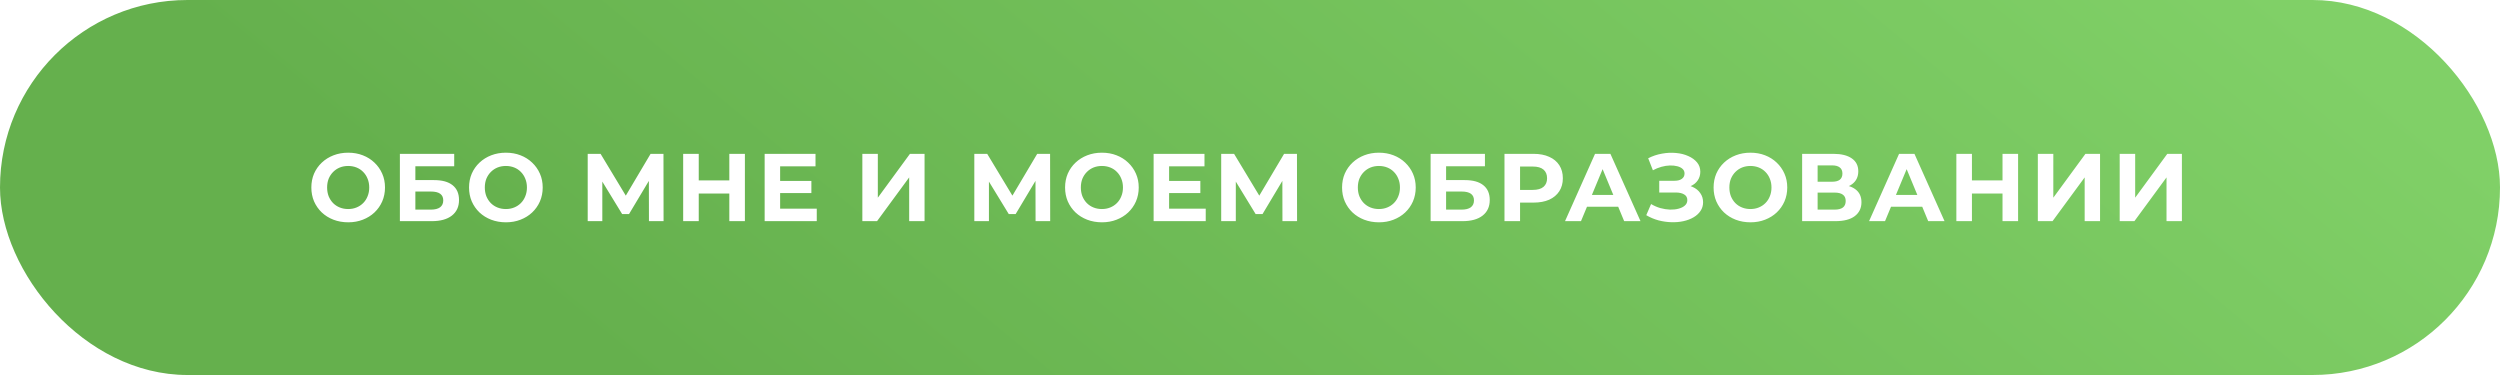
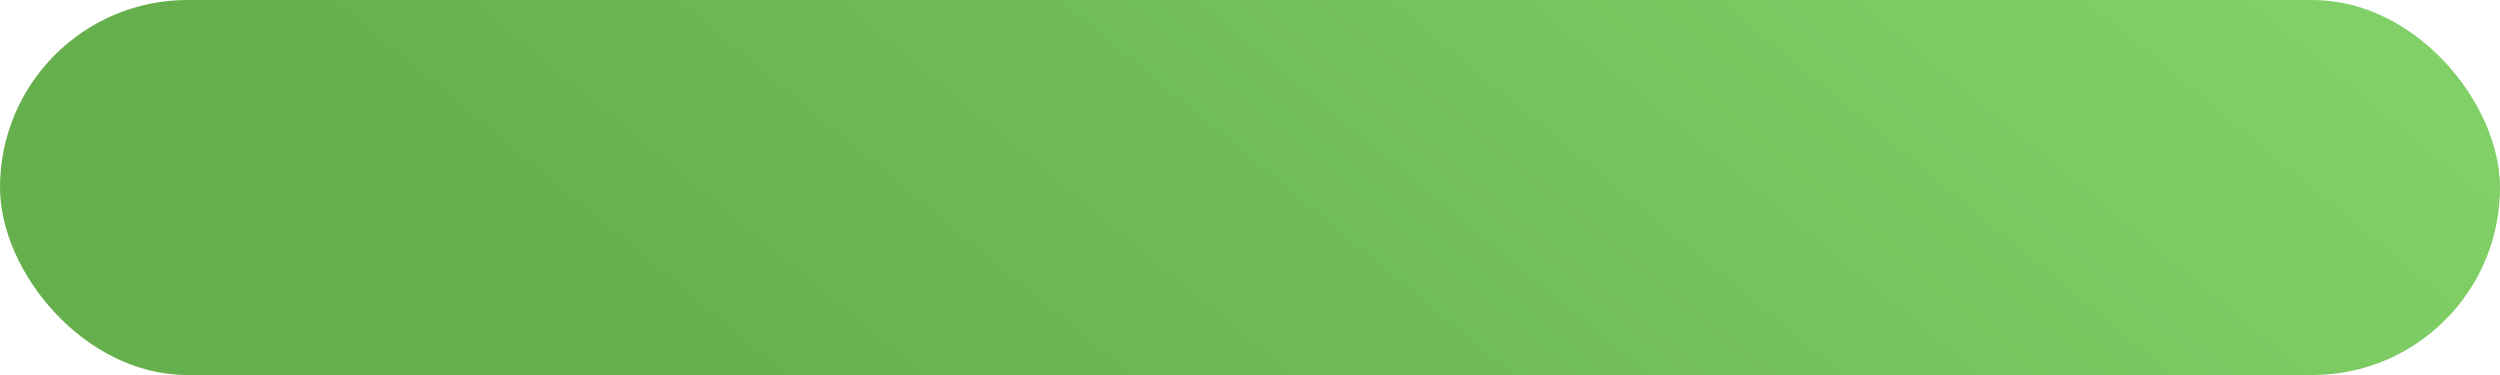
<svg xmlns="http://www.w3.org/2000/svg" width="520" height="78" viewBox="0 0 520 78" fill="none">
  <g filter="url(#filter0_i_1013_8)">
    <rect width="520" height="78" rx="39" fill="url(#paint0_linear_1013_8)" />
  </g>
-   <path d="M72.44 46.24C71.333 46.24 70.307 46.06 69.36 45.7C68.427 45.34 67.613 44.833 66.92 44.18C66.24 43.527 65.707 42.76 65.32 41.88C64.947 41 64.76 40.04 64.76 39C64.76 37.96 64.947 37 65.32 36.12C65.707 35.24 66.247 34.473 66.94 33.82C67.633 33.167 68.447 32.66 69.38 32.3C70.313 31.94 71.327 31.76 72.42 31.76C73.527 31.76 74.54 31.94 75.46 32.3C76.393 32.66 77.2 33.167 77.88 33.82C78.573 34.473 79.113 35.24 79.5 36.12C79.887 36.987 80.08 37.947 80.08 39C80.08 40.04 79.887 41.007 79.5 41.9C79.113 42.78 78.573 43.547 77.88 44.2C77.2 44.84 76.393 45.34 75.46 45.7C74.54 46.06 73.533 46.24 72.44 46.24ZM72.42 43.48C73.047 43.48 73.62 43.373 74.14 43.16C74.673 42.947 75.14 42.64 75.54 42.24C75.94 41.84 76.247 41.367 76.46 40.82C76.687 40.273 76.8 39.667 76.8 39C76.8 38.333 76.687 37.727 76.46 37.18C76.247 36.633 75.94 36.16 75.54 35.76C75.153 35.36 74.693 35.053 74.16 34.84C73.627 34.627 73.047 34.52 72.42 34.52C71.793 34.52 71.213 34.627 70.68 34.84C70.16 35.053 69.7 35.36 69.3 35.76C68.9 36.16 68.587 36.633 68.36 37.18C68.147 37.727 68.04 38.333 68.04 39C68.04 39.653 68.147 40.26 68.36 40.82C68.587 41.367 68.893 41.84 69.28 42.24C69.68 42.64 70.147 42.947 70.68 43.16C71.213 43.373 71.793 43.48 72.42 43.48ZM83.176 46V32H94.476V34.58H86.396V37.46H90.276C91.969 37.46 93.256 37.813 94.136 38.52C95.029 39.227 95.476 40.253 95.476 41.6C95.476 42.987 94.983 44.067 93.996 44.84C93.009 45.613 91.616 46 89.816 46H83.176ZM86.396 43.6H89.636C90.463 43.6 91.096 43.44 91.536 43.12C91.976 42.787 92.196 42.307 92.196 41.68C92.196 40.453 91.343 39.84 89.636 39.84H86.396V43.6ZM105.242 46.24C104.135 46.24 103.108 46.06 102.162 45.7C101.228 45.34 100.415 44.833 99.722 44.18C99.042 43.527 98.508 42.76 98.122 41.88C97.748 41 97.562 40.04 97.562 39C97.562 37.96 97.748 37 98.122 36.12C98.508 35.24 99.048 34.473 99.742 33.82C100.435 33.167 101.248 32.66 102.182 32.3C103.115 31.94 104.128 31.76 105.222 31.76C106.328 31.76 107.342 31.94 108.262 32.3C109.195 32.66 110.002 33.167 110.682 33.82C111.375 34.473 111.915 35.24 112.302 36.12C112.688 36.987 112.882 37.947 112.882 39C112.882 40.04 112.688 41.007 112.302 41.9C111.915 42.78 111.375 43.547 110.682 44.2C110.002 44.84 109.195 45.34 108.262 45.7C107.342 46.06 106.335 46.24 105.242 46.24ZM105.222 43.48C105.848 43.48 106.422 43.373 106.942 43.16C107.475 42.947 107.942 42.64 108.342 42.24C108.742 41.84 109.048 41.367 109.262 40.82C109.488 40.273 109.602 39.667 109.602 39C109.602 38.333 109.488 37.727 109.262 37.18C109.048 36.633 108.742 36.16 108.342 35.76C107.955 35.36 107.495 35.053 106.962 34.84C106.428 34.627 105.848 34.52 105.222 34.52C104.595 34.52 104.015 34.627 103.482 34.84C102.962 35.053 102.502 35.36 102.102 35.76C101.702 36.16 101.388 36.633 101.162 37.18C100.948 37.727 100.842 38.333 100.842 39C100.842 39.653 100.948 40.26 101.162 40.82C101.388 41.367 101.695 41.84 102.082 42.24C102.482 42.64 102.948 42.947 103.482 43.16C104.015 43.373 104.595 43.48 105.222 43.48ZM122.242 46V32H124.922L130.882 41.88H129.462L135.322 32H138.002L138.022 46H134.982L134.962 36.66H135.542L130.842 44.52H129.402L124.602 36.66H125.282V46H122.242ZM151.699 32H154.939V46H151.699V32ZM145.339 46H142.099V32H145.339V46ZM151.939 40.26H145.099V37.52H151.939V40.26ZM162.027 37.64H168.767V40.16H162.027V37.64ZM162.267 43.4H169.887V46H159.047V32H169.627V34.6H162.267V43.4ZM179.368 46V32H182.588V41.12L189.268 32H192.308V46H189.108V36.9L182.428 46H179.368ZM202.658 46V32H205.338L211.298 41.88H209.878L215.738 32H218.418L218.438 46H215.398L215.378 36.66H215.958L211.258 44.52H209.818L205.018 36.66H205.698V46H202.658ZM229.216 46.24C228.109 46.24 227.082 46.06 226.136 45.7C225.202 45.34 224.389 44.833 223.696 44.18C223.016 43.527 222.482 42.76 222.096 41.88C221.722 41 221.536 40.04 221.536 39C221.536 37.96 221.722 37 222.096 36.12C222.482 35.24 223.022 34.473 223.716 33.82C224.409 33.167 225.222 32.66 226.156 32.3C227.089 31.94 228.102 31.76 229.196 31.76C230.302 31.76 231.316 31.94 232.236 32.3C233.169 32.66 233.976 33.167 234.656 33.82C235.349 34.473 235.889 35.24 236.276 36.12C236.662 36.987 236.856 37.947 236.856 39C236.856 40.04 236.662 41.007 236.276 41.9C235.889 42.78 235.349 43.547 234.656 44.2C233.976 44.84 233.169 45.34 232.236 45.7C231.316 46.06 230.309 46.24 229.216 46.24ZM229.196 43.48C229.822 43.48 230.396 43.373 230.916 43.16C231.449 42.947 231.916 42.64 232.316 42.24C232.716 41.84 233.022 41.367 233.236 40.82C233.462 40.273 233.576 39.667 233.576 39C233.576 38.333 233.462 37.727 233.236 37.18C233.022 36.633 232.716 36.16 232.316 35.76C231.929 35.36 231.469 35.053 230.936 34.84C230.402 34.627 229.822 34.52 229.196 34.52C228.569 34.52 227.989 34.627 227.456 34.84C226.936 35.053 226.476 35.36 226.076 35.76C225.676 36.16 225.362 36.633 225.136 37.18C224.922 37.727 224.816 38.333 224.816 39C224.816 39.653 224.922 40.26 225.136 40.82C225.362 41.367 225.669 41.84 226.056 42.24C226.456 42.64 226.922 42.947 227.456 43.16C227.989 43.373 228.569 43.48 229.196 43.48ZM242.932 37.64H249.672V40.16H242.932V37.64ZM243.172 43.4H250.792V46H239.952V32H250.532V34.6H243.172V43.4ZM254.009 46V32H256.689L262.649 41.88H261.229L267.089 32H269.769L269.789 46H266.749L266.729 36.66H267.309L262.609 44.52H261.169L256.369 36.66H257.049V46H254.009ZM286.831 46.24C285.724 46.24 284.697 46.06 283.751 45.7C282.817 45.34 282.004 44.833 281.311 44.18C280.631 43.527 280.097 42.76 279.711 41.88C279.337 41 279.151 40.04 279.151 39C279.151 37.96 279.337 37 279.711 36.12C280.097 35.24 280.637 34.473 281.331 33.82C282.024 33.167 282.837 32.66 283.771 32.3C284.704 31.94 285.717 31.76 286.811 31.76C287.917 31.76 288.931 31.94 289.851 32.3C290.784 32.66 291.591 33.167 292.271 33.82C292.964 34.473 293.504 35.24 293.891 36.12C294.277 36.987 294.471 37.947 294.471 39C294.471 40.04 294.277 41.007 293.891 41.9C293.504 42.78 292.964 43.547 292.271 44.2C291.591 44.84 290.784 45.34 289.851 45.7C288.931 46.06 287.924 46.24 286.831 46.24ZM286.811 43.48C287.437 43.48 288.011 43.373 288.531 43.16C289.064 42.947 289.531 42.64 289.931 42.24C290.331 41.84 290.637 41.367 290.851 40.82C291.077 40.273 291.191 39.667 291.191 39C291.191 38.333 291.077 37.727 290.851 37.18C290.637 36.633 290.331 36.16 289.931 35.76C289.544 35.36 289.084 35.053 288.551 34.84C288.017 34.627 287.437 34.52 286.811 34.52C286.184 34.52 285.604 34.627 285.071 34.84C284.551 35.053 284.091 35.36 283.691 35.76C283.291 36.16 282.977 36.633 282.751 37.18C282.537 37.727 282.431 38.333 282.431 39C282.431 39.653 282.537 40.26 282.751 40.82C282.977 41.367 283.284 41.84 283.671 42.24C284.071 42.64 284.537 42.947 285.071 43.16C285.604 43.373 286.184 43.48 286.811 43.48ZM297.567 46V32H308.867V34.58H300.787V37.46H304.667C306.36 37.46 307.647 37.813 308.527 38.52C309.42 39.227 309.867 40.253 309.867 41.6C309.867 42.987 309.373 44.067 308.387 44.84C307.4 45.613 306.007 46 304.207 46H297.567ZM300.787 43.6H304.027C304.853 43.6 305.487 43.44 305.927 43.12C306.367 42.787 306.587 42.307 306.587 41.68C306.587 40.453 305.733 39.84 304.027 39.84H300.787V43.6ZM312.932 46V32H318.992C320.246 32 321.326 32.207 322.232 32.62C323.139 33.02 323.839 33.6 324.332 34.36C324.826 35.12 325.072 36.027 325.072 37.08C325.072 38.12 324.826 39.02 324.332 39.78C323.839 40.54 323.139 41.127 322.232 41.54C321.326 41.94 320.246 42.14 318.992 42.14H314.732L316.172 40.68V46H312.932ZM316.172 41.04L314.732 39.5H318.812C319.812 39.5 320.559 39.287 321.052 38.86C321.546 38.433 321.792 37.84 321.792 37.08C321.792 36.307 321.546 35.707 321.052 35.28C320.559 34.853 319.812 34.64 318.812 34.64H314.732L316.172 33.1V41.04ZM325.526 46L331.766 32H334.966L341.226 46H337.826L332.706 33.64H333.986L328.846 46H325.526ZM328.646 43L329.506 40.54H336.706L337.586 43H328.646ZM342.423 44.76L343.423 42.44C344.023 42.8 344.663 43.08 345.343 43.28C346.036 43.467 346.71 43.573 347.363 43.6C348.03 43.613 348.63 43.547 349.163 43.4C349.71 43.253 350.143 43.033 350.463 42.74C350.796 42.447 350.963 42.073 350.963 41.62C350.963 41.087 350.743 40.693 350.303 40.44C349.863 40.173 349.276 40.04 348.543 40.04H345.123V37.6H348.303C348.956 37.6 349.463 37.467 349.823 37.2C350.196 36.933 350.383 36.567 350.383 36.1C350.383 35.7 350.25 35.38 349.983 35.14C349.716 34.887 349.35 34.7 348.883 34.58C348.43 34.46 347.916 34.407 347.343 34.42C346.77 34.433 346.176 34.527 345.563 34.7C344.95 34.873 344.363 35.113 343.803 35.42L342.823 32.92C343.73 32.453 344.683 32.133 345.683 31.96C346.696 31.773 347.67 31.727 348.603 31.82C349.55 31.9 350.403 32.113 351.163 32.46C351.923 32.793 352.53 33.233 352.983 33.78C353.436 34.327 353.663 34.973 353.663 35.72C353.663 36.387 353.49 36.98 353.143 37.5C352.796 38.02 352.31 38.42 351.683 38.7C351.07 38.98 350.363 39.12 349.563 39.12L349.643 38.4C350.576 38.4 351.383 38.56 352.063 38.88C352.756 39.187 353.29 39.62 353.663 40.18C354.05 40.727 354.243 41.36 354.243 42.08C354.243 42.747 354.063 43.347 353.703 43.88C353.356 44.4 352.876 44.84 352.263 45.2C351.65 45.56 350.95 45.827 350.163 46C349.376 46.173 348.536 46.247 347.643 46.22C346.763 46.193 345.876 46.067 344.983 45.84C344.09 45.6 343.236 45.24 342.423 44.76ZM364.108 46.24C363.001 46.24 361.975 46.06 361.028 45.7C360.095 45.34 359.281 44.833 358.588 44.18C357.908 43.527 357.375 42.76 356.988 41.88C356.615 41 356.428 40.04 356.428 39C356.428 37.96 356.615 37 356.988 36.12C357.375 35.24 357.915 34.473 358.608 33.82C359.301 33.167 360.115 32.66 361.048 32.3C361.981 31.94 362.995 31.76 364.088 31.76C365.195 31.76 366.208 31.94 367.128 32.3C368.061 32.66 368.868 33.167 369.548 33.82C370.241 34.473 370.781 35.24 371.168 36.12C371.555 36.987 371.748 37.947 371.748 39C371.748 40.04 371.555 41.007 371.168 41.9C370.781 42.78 370.241 43.547 369.548 44.2C368.868 44.84 368.061 45.34 367.128 45.7C366.208 46.06 365.201 46.24 364.108 46.24ZM364.088 43.48C364.715 43.48 365.288 43.373 365.808 43.16C366.341 42.947 366.808 42.64 367.208 42.24C367.608 41.84 367.915 41.367 368.128 40.82C368.355 40.273 368.468 39.667 368.468 39C368.468 38.333 368.355 37.727 368.128 37.18C367.915 36.633 367.608 36.16 367.208 35.76C366.821 35.36 366.361 35.053 365.828 34.84C365.295 34.627 364.715 34.52 364.088 34.52C363.461 34.52 362.881 34.627 362.348 34.84C361.828 35.053 361.368 35.36 360.968 35.76C360.568 36.16 360.255 36.633 360.028 37.18C359.815 37.727 359.708 38.333 359.708 39C359.708 39.653 359.815 40.26 360.028 40.82C360.255 41.367 360.561 41.84 360.948 42.24C361.348 42.64 361.815 42.947 362.348 43.16C362.881 43.373 363.461 43.48 364.088 43.48ZM374.844 46V32H381.364C382.991 32 384.257 32.313 385.164 32.94C386.071 33.567 386.524 34.46 386.524 35.62C386.524 36.767 386.097 37.66 385.244 38.3C384.391 38.927 383.257 39.24 381.844 39.24L382.224 38.4C383.797 38.4 385.017 38.713 385.884 39.34C386.751 39.967 387.184 40.873 387.184 42.06C387.184 43.287 386.717 44.253 385.784 44.96C384.864 45.653 383.517 46 381.744 46H374.844ZM378.064 43.6H381.624C382.371 43.6 382.937 43.453 383.324 43.16C383.711 42.867 383.904 42.413 383.904 41.8C383.904 41.213 383.711 40.78 383.324 40.5C382.937 40.207 382.371 40.06 381.624 40.06H378.064V43.6ZM378.064 37.8H381.084C381.791 37.8 382.324 37.66 382.684 37.38C383.044 37.087 383.224 36.66 383.224 36.1C383.224 35.54 383.044 35.12 382.684 34.84C382.324 34.547 381.791 34.4 381.084 34.4H378.064V37.8ZM388.766 46L395.006 32H398.206L404.466 46H401.066L395.946 33.64H397.226L392.086 46H388.766ZM391.886 43L392.746 40.54H399.946L400.826 43H391.886ZM416.523 32H419.763V46H416.523V32ZM410.163 46H406.923V32H410.163V46ZM416.763 40.26H409.923V37.52H416.763V40.26ZM423.87 46V32H427.09V41.12L433.77 32H436.81V46H433.61V36.9L426.93 46H423.87ZM440.896 46V32H444.116V41.12L450.796 32H453.836V46H450.636V36.9L443.956 46H440.896Z" fill="white" />
  <defs>
    <filter id="filter0_i_1013_8" x="0" y="0" width="520" height="78" filterUnits="userSpaceOnUse" color-interpolation-filters="sRGB">
      <feFlood flood-opacity="0" result="BackgroundImageFix" />
      <feBlend mode="normal" in="SourceGraphic" in2="BackgroundImageFix" result="shape" />
      <feColorMatrix in="SourceAlpha" type="matrix" values="0 0 0 0 0 0 0 0 0 0 0 0 0 0 0 0 0 0 127 0" result="hardAlpha" />
      <feOffset />
      <feGaussianBlur stdDeviation="7.266" />
      <feComposite in2="hardAlpha" operator="arithmetic" k2="-1" k3="1" />
      <feColorMatrix type="matrix" values="0 0 0 0 0.706 0 0 0 0 0.965 0 0 0 0 1 0 0 0 1 0" />
      <feBlend mode="normal" in2="shape" result="effect1_innerShadow_1013_8" />
    </filter>
    <linearGradient id="paint0_linear_1013_8" x1="135.963" y1="82.68" x2="314.101" y2="-132.955" gradientUnits="userSpaceOnUse">
      <stop stop-color="#65B04D" />
      <stop offset="1" stop-color="#80D067" />
    </linearGradient>
  </defs>
</svg>